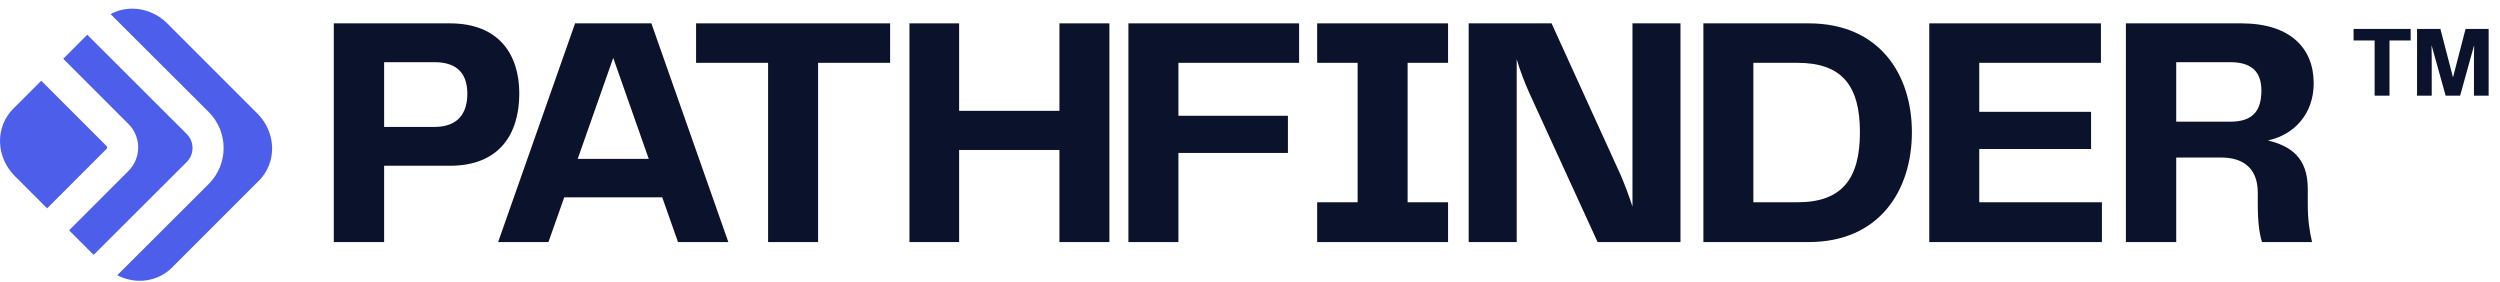
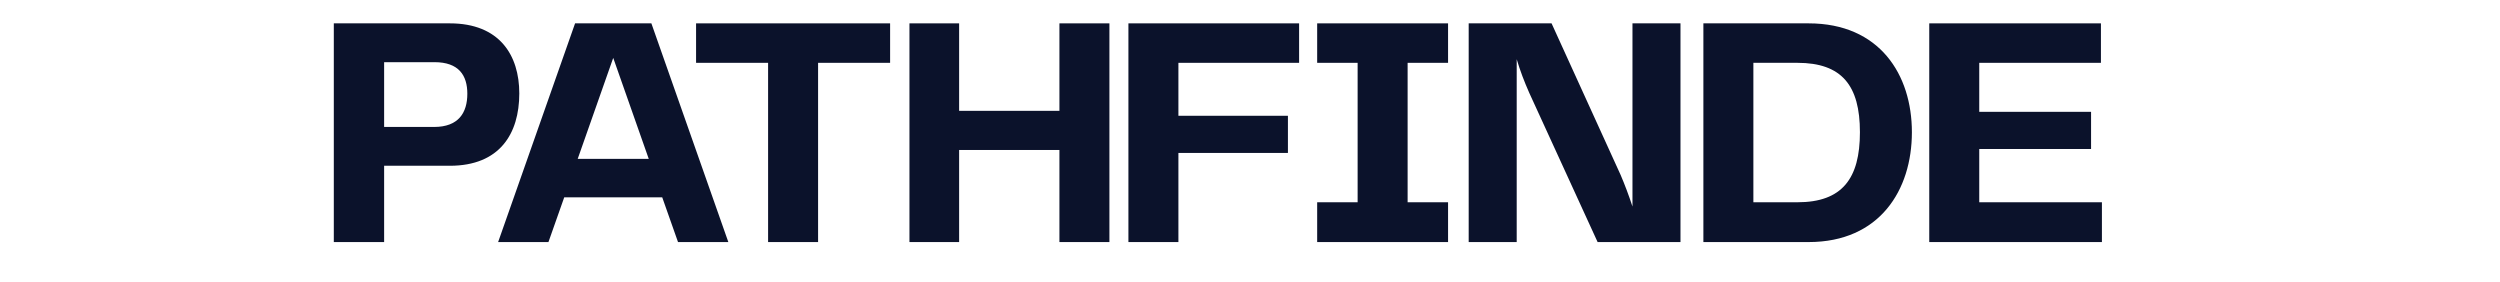
<svg xmlns="http://www.w3.org/2000/svg" width="577" height="65" viewBox="0 0 577 65" fill="none">
  <path d="M103.837 5.391C115.299 5.391 119.853 12.754 119.853 21.559C119.853 30.895 115.299 38.258 103.837 38.258H88.656V55.868H77.043V5.391H103.837ZM100.194 29.301C105.811 29.301 107.86 26.037 107.86 21.635C107.86 17.384 105.887 14.348 100.27 14.348H88.656V29.301H100.194Z" fill="#0B122B" />
  <path d="M156.486 55.868L152.843 45.545H130.223L126.58 55.868H114.966L132.728 5.391H150.338L168.1 55.868H156.486ZM133.335 36.664H149.731L141.533 13.361L133.335 36.664Z" fill="#0B122B" />
  <path d="M205.437 5.391V14.5H188.814V55.868H177.277V14.5H160.654V5.391H205.437Z" fill="#0B122B" />
  <path d="M244.516 5.391H256.053V55.868H244.516V34.615H221.365V55.868H209.903V5.391H221.365V25.582H244.516V5.391Z" fill="#0B122B" />
  <path d="M299.833 14.5H271.976V26.721H297.252V35.298H271.976V55.868H260.439V5.391H299.833V14.5Z" fill="#0B122B" />
  <path d="M334.213 14.5H324.877V46.683H334.213V55.868H304.003V46.683H313.34V14.5H304.003V5.391H334.213V14.5Z" fill="#0B122B" />
  <path d="M376.774 5.391H387.856V55.868H368.728L352.94 21.407C351.801 18.826 350.814 16.246 350.055 13.665V55.868H338.973V5.391H358.101L374.041 40.383C374.952 42.509 375.939 45.089 376.774 47.67V5.391Z" fill="#0B122B" />
  <path d="M417.431 5.391C433.826 5.391 441.265 17.232 441.265 30.516C441.265 43.875 433.826 55.868 417.431 55.868H393.141V5.391H417.431ZM414.85 46.683C425.173 46.683 429.272 41.218 429.272 30.516C429.272 19.737 425.097 14.5 414.85 14.5H404.679V46.683H414.85Z" fill="#0B122B" />
  <path d="M456.81 46.683H485.122V55.868H445.273V5.391H484.895V14.5H456.81V25.81H482.618V34.387H456.81V46.683Z" fill="#0B122B" />
-   <path d="M532.633 43.571V46.987C532.633 51.162 533.089 53.439 533.62 55.868H522.083C521.475 54.046 521.096 51.314 521.096 47.139V44.482C521.096 38.789 517.68 36.36 512.671 36.36H502.272V55.868H490.658V5.391H517.301C528.459 5.391 534 11.008 534 19.206C534 26.341 529.445 31.123 523.449 32.413C528.611 33.704 532.633 36.285 532.633 43.571ZM514.72 28.087C519.957 28.087 521.931 25.582 521.931 20.876C521.931 16.625 519.73 14.348 514.72 14.348H502.272V28.087H514.72Z" fill="#0B122B" />
-   <path fill-rule="evenodd" clip-rule="evenodd" d="M39.668 61.788L59.779 41.678C61.779 39.678 62.868 36.923 62.803 34.026C62.738 31.128 61.522 28.325 59.428 26.227L38.583 5.382C36.485 3.285 33.682 2.072 30.784 2.003C28.913 1.958 27.103 2.397 25.516 3.252L48.159 25.839C52.761 30.43 52.761 37.885 48.159 42.476L27.066 63.517C28.597 64.317 30.292 64.765 32.021 64.804C34.918 64.869 37.669 63.784 39.672 61.78L39.668 61.788ZM14.594 13.561L20.135 8.02L43.092 30.919C44.883 32.706 44.883 35.608 43.092 37.396L21.613 58.82L15.948 53.155L29.646 39.458C32.641 36.463 32.641 31.607 29.646 28.613L14.594 13.561ZM9.521 18.635L3.022 25.134C2.03 26.125 1.255 27.309 0.737 28.623C0.218 29.937 -0.031 31.349 0.002 32.785C0.035 34.222 0.349 35.646 0.928 36.984C1.508 38.323 2.34 39.543 3.377 40.584L10.874 48.081L24.572 34.384C24.765 34.191 24.765 33.879 24.572 33.686L9.521 18.635Z" fill="#4D5FEA" />
-   <path d="M548.064 22.078V9.34H543.202V6.678H556.38V9.34H551.496V22.078H548.064ZM557.855 22.078V6.678H563.245L566.127 17.788H566.171L569.053 6.678H574.377V22.078H570.989V15.544C570.989 13.85 570.989 12.552 571.033 10.572H570.989L567.799 22.078H564.455L561.243 10.572H561.199C561.243 12.552 561.243 13.85 561.243 15.544V22.078H557.855Z" fill="#0B122B" />
</svg>